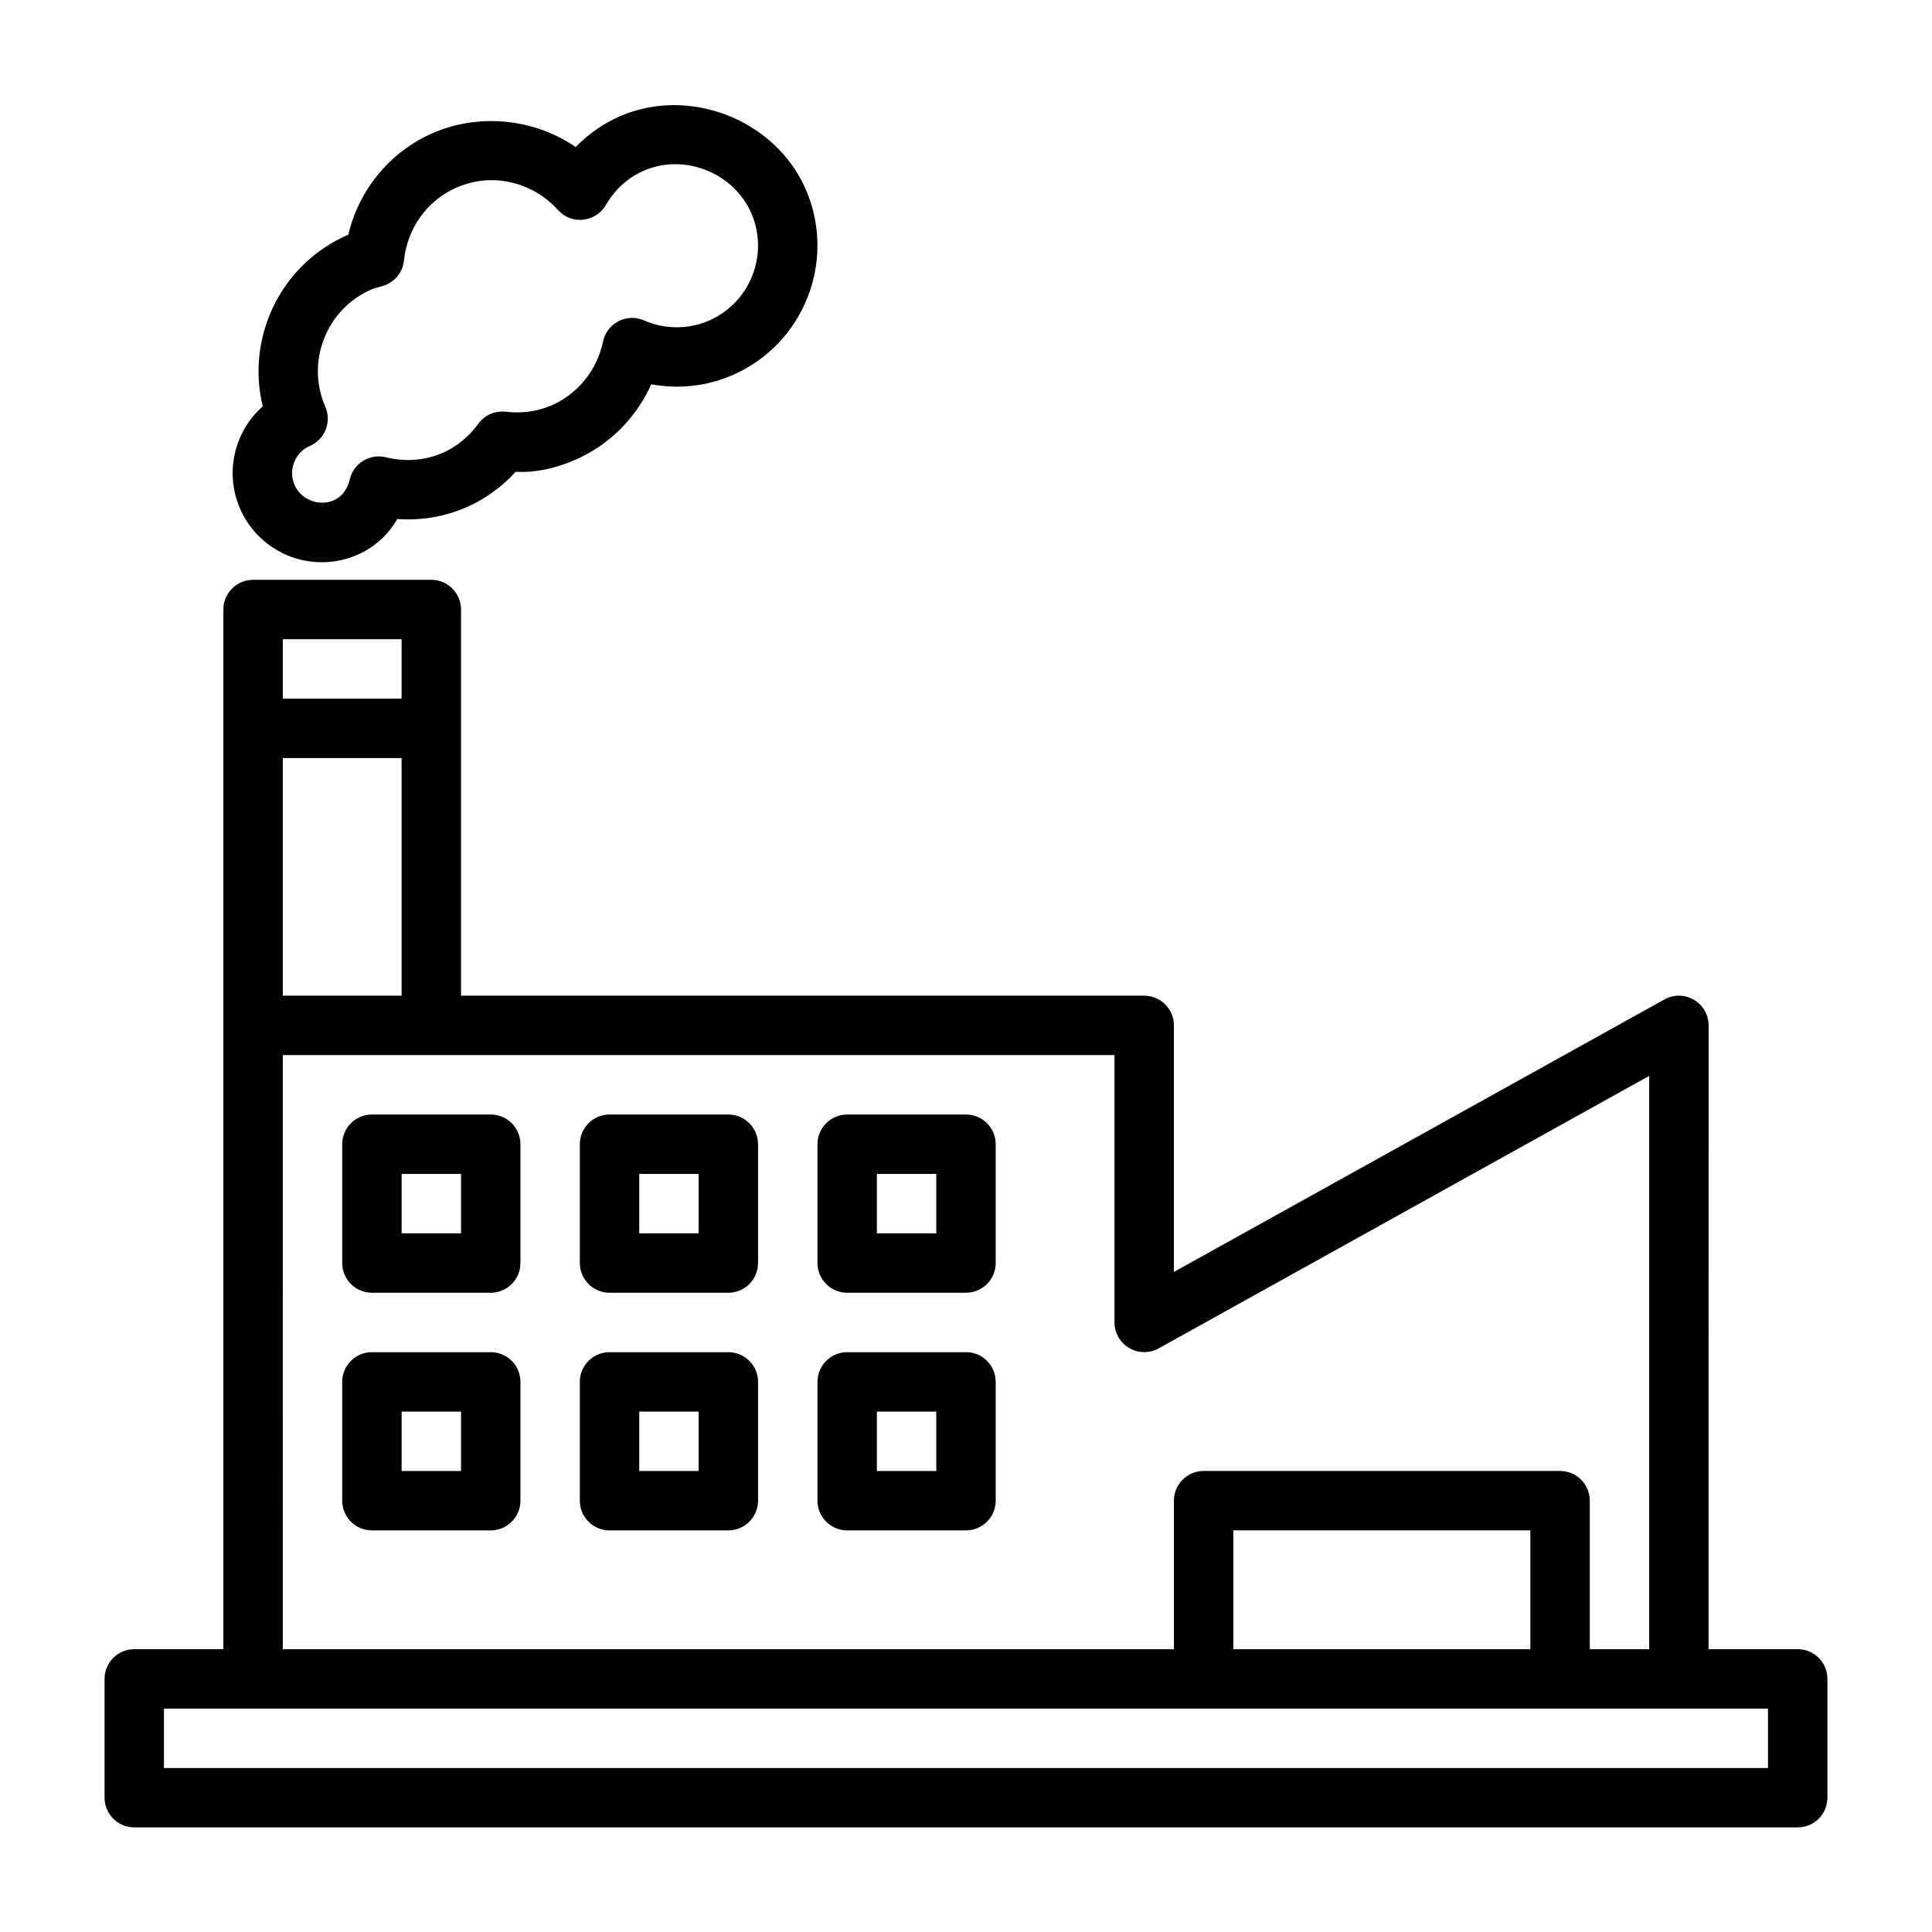
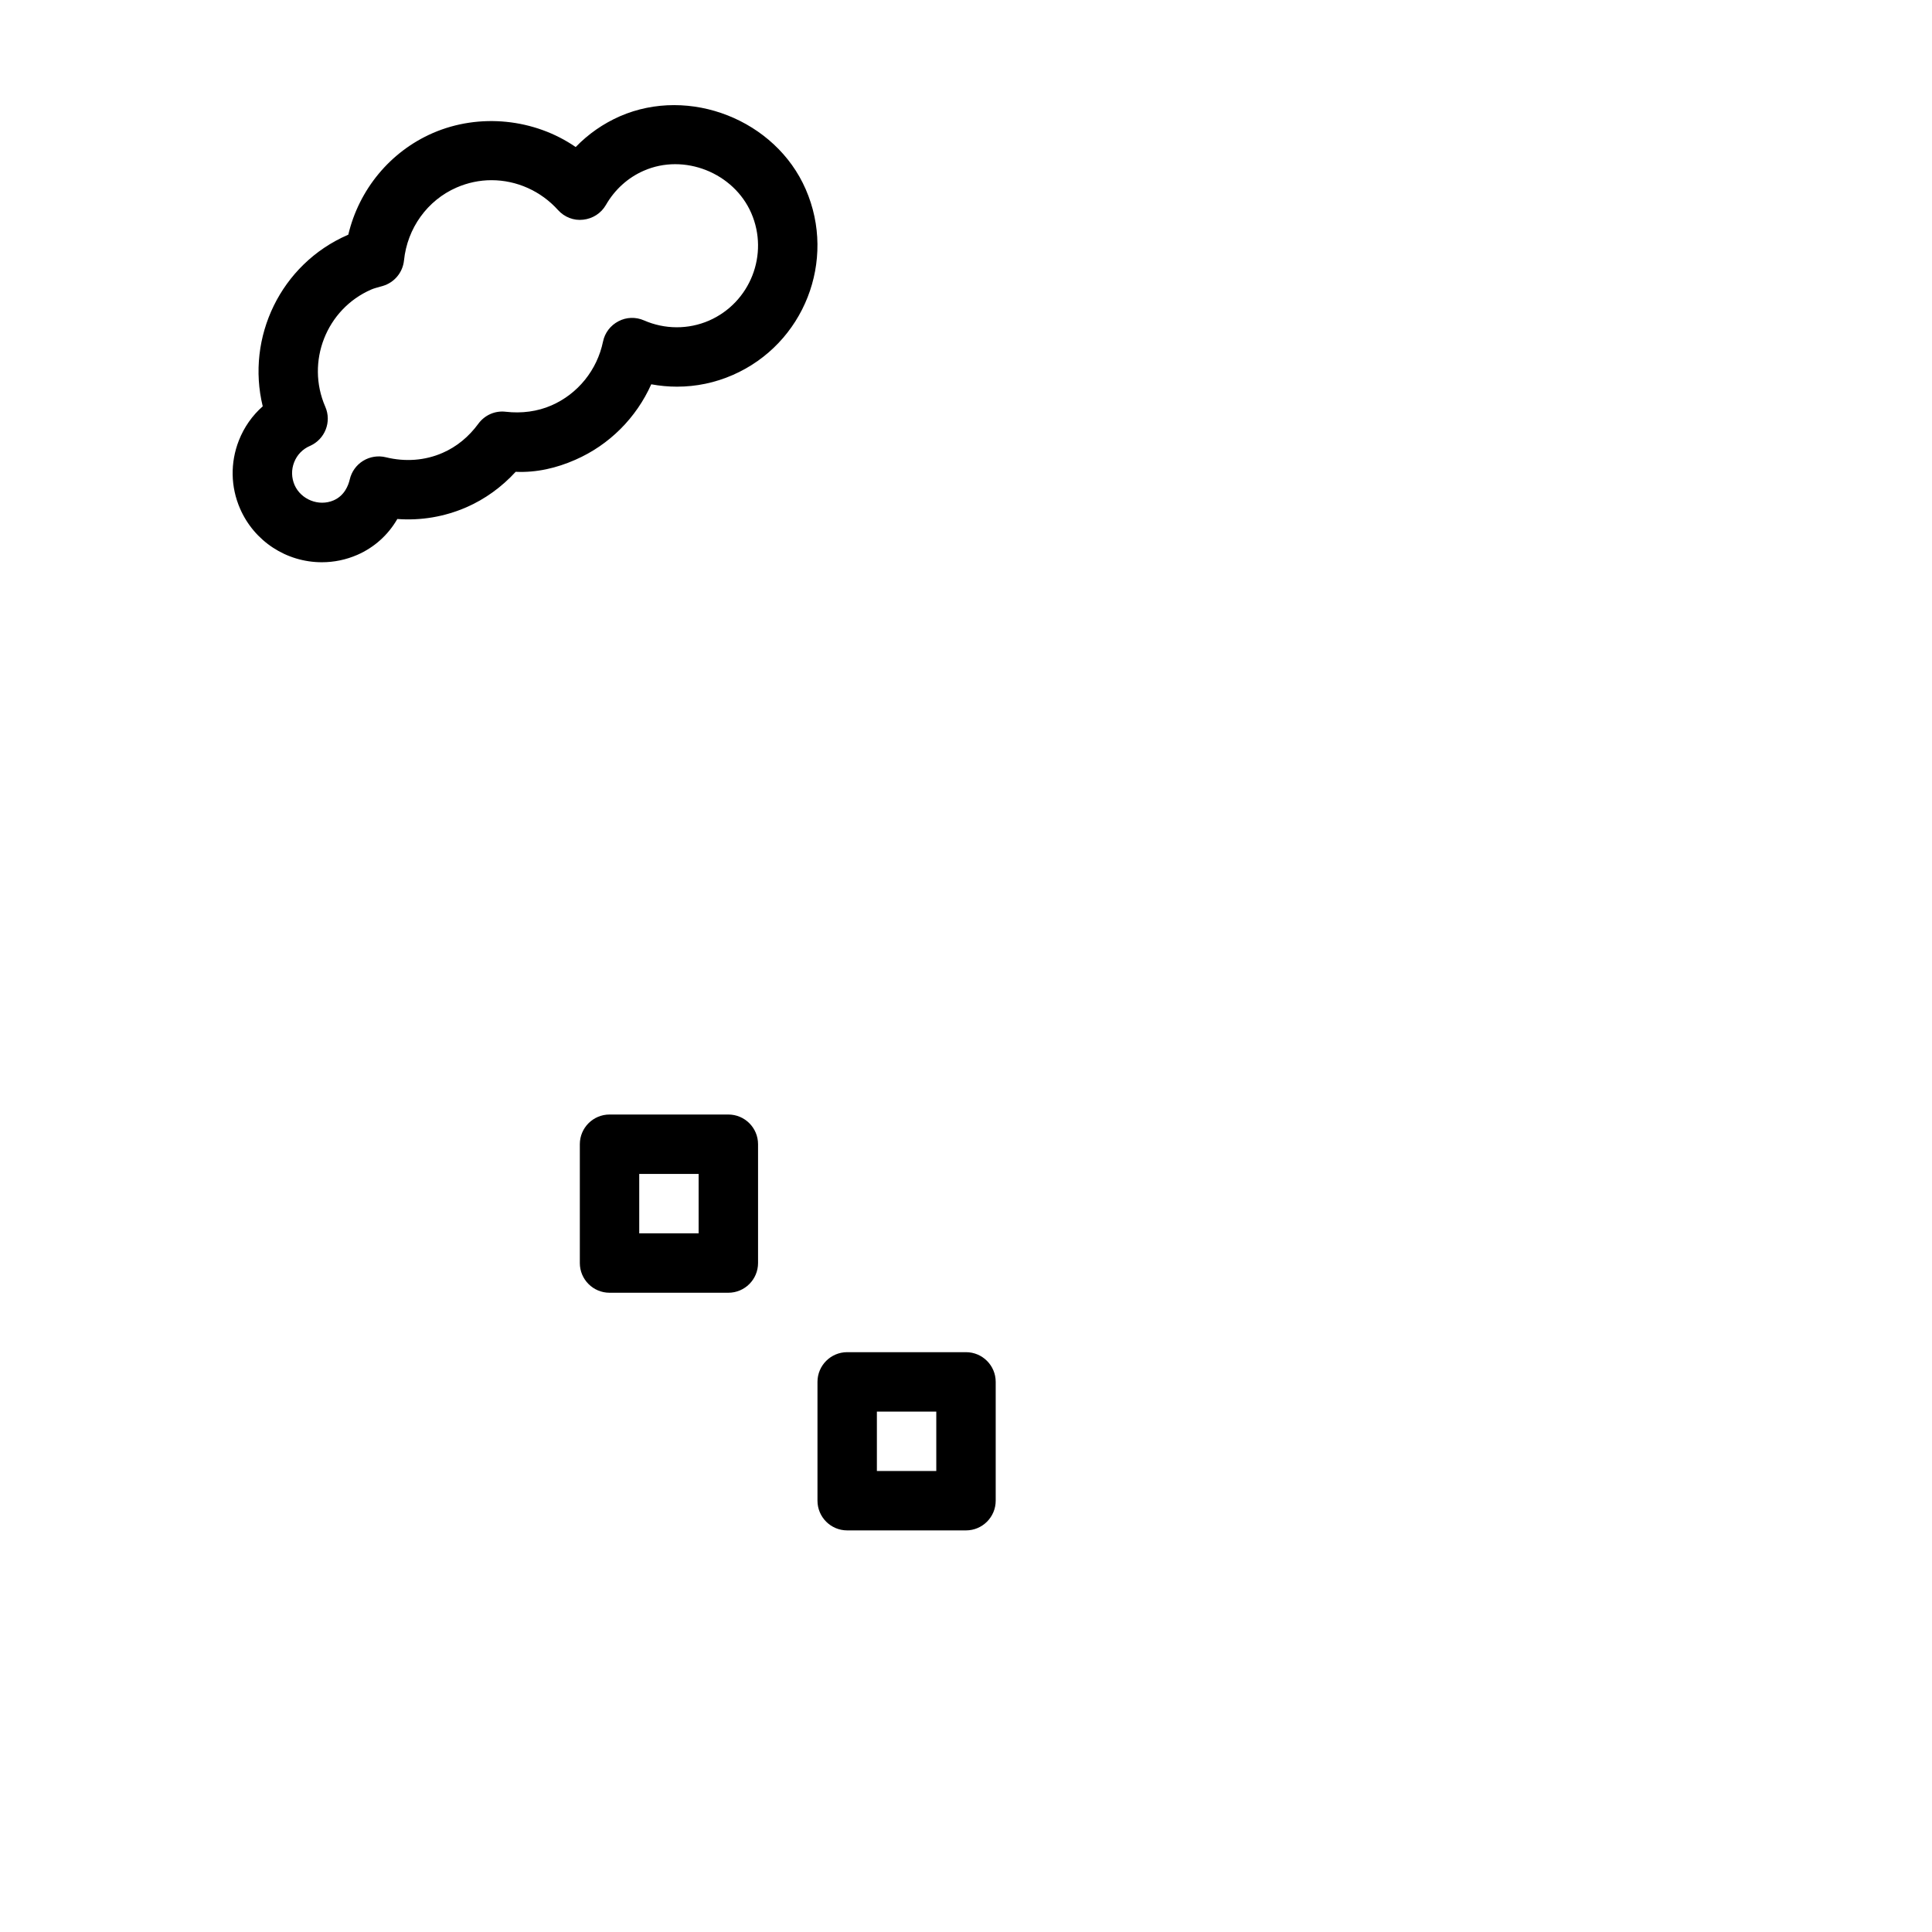
<svg xmlns="http://www.w3.org/2000/svg" fill="#000000" width="800px" height="800px" version="1.1" viewBox="144 144 512 512">
  <g>
    <path d="m229.29 293c3.258 0 6.422-0.66 9.43-1.969 4.488-1.969 8.141-5.273 10.578-9.492 6.285 0.469 12.535-0.602 18.297-3.106 4.914-2.141 9.352-5.352 13.066-9.398 5.543 0.25 10.863-1.008 15.793-3.18 9.02-3.938 16.168-11.133 20.137-20.012 2.25 0.41 4.519 0.629 6.816 0.629 5.102 0 10.078-1.039 14.77-3.086 18.91-8.25 27.582-30.34 19.348-49.23-7.996-18.375-30.766-27.379-49.23-19.348-4.438 1.949-8.391 4.707-11.73 8.156-10.895-7.496-25.488-9.07-37.863-3.703-11.32 4.93-19.57 14.988-22.402 26.938-0.047 0.016-0.109 0.047-0.156 0.062-17.789 7.762-26.969 27.176-22.516 45.422-2.773 2.441-4.945 5.527-6.328 9.055-2.301 5.871-2.191 12.297 0.328 18.074 3.766 8.629 12.266 14.188 21.664 14.188zm-7.336-26.5c0.77-1.969 2.25-3.496 4.188-4.328 3.984-1.75 5.809-6.394 4.062-10.375-5.195-11.934 0.281-25.883 12.168-31.062 0.707-0.316 1.449-0.488 3.039-0.945 3.086-0.898 5.32-3.574 5.652-6.769 0.867-8.551 6.203-15.949 13.918-19.316 2.961-1.289 6.094-1.953 9.273-1.953 6.676 0 13.098 2.883 17.617 7.902 1.684 1.875 4.156 2.867 6.676 2.566 2.519-0.27 4.754-1.703 6.016-3.891 2.363-4.109 5.84-7.242 10.012-9.07 10.754-4.738 23.867 0.551 28.512 11.195 4.769 10.941-0.25 23.727-11.195 28.512-5.496 2.379-11.715 2.348-17.238-0.062-2.156-0.945-4.66-0.883-6.754 0.234-2.109 1.09-3.621 3.059-4.094 5.387-1.559 7.543-6.676 13.871-13.664 16.91-3.684 1.621-7.934 2.172-12.105 1.684-2.867-0.344-5.59 0.898-7.262 3.164-2.562 3.496-5.762 6.109-9.477 7.731-4.66 2.047-9.902 2.426-15.051 1.164-2.047-0.504-4.219-0.156-6.016 0.945-1.793 1.105-3.07 2.883-3.543 4.945-0.359 1.527-1.367 4.266-4.266 5.527-3.949 1.715-8.676-0.223-10.359-4.062-0.832-1.938-0.883-4.062-0.109-6.031z" />
-     <path d="m620.41 581.05h-23.617l0.004-165.31c0-2.785-1.48-5.367-3.891-6.785s-5.383-1.449-7.809-0.094l-130 72.219v-65.34c0-4.344-3.527-7.871-7.871-7.871h-181.05v-102.34c0-4.344-3.527-7.871-7.871-7.871h-47.234c-4.344 0-7.871 3.527-7.871 7.871v275.52h-23.617c-4.344 0-7.871 3.527-7.871 7.871v31.488c0 4.344 3.527 7.871 7.871 7.871h440.83c4.344 0 7.871-3.527 7.871-7.871v-31.488c0.004-4.344-3.523-7.871-7.871-7.871zm-401.47-236.16h31.488v62.977h-31.488zm31.488-31.488v15.742h-31.488v-15.742zm-31.488 110.21h220.41l0.004 70.848c0 2.785 1.48 5.367 3.891 6.785 2.394 1.387 5.367 1.449 7.809 0.094l130-72.215v151.93h-15.742v-39.359c0-4.344-3.527-7.871-7.871-7.871h-94.465c-4.344 0-7.871 3.527-7.871 7.871v39.359h-236.16zm330.62 157.44h-78.719v-31.488h78.719zm62.977 31.488h-425.09v-15.742h425.09z" />
-     <path d="m274.05 439.36h-31.488c-4.344 0-7.871 3.527-7.871 7.871v31.488c0 4.344 3.527 7.871 7.871 7.871h31.488c4.344 0 7.871-3.527 7.871-7.871v-31.488c0-4.344-3.527-7.871-7.871-7.871zm-7.871 31.488h-15.742v-15.742h15.742z" />
    <path d="m337.02 439.36h-31.488c-4.344 0-7.871 3.527-7.871 7.871v31.488c0 4.344 3.527 7.871 7.871 7.871h31.488c4.344 0 7.871-3.527 7.871-7.871v-31.488c0-4.344-3.527-7.871-7.871-7.871zm-7.875 31.488h-15.742v-15.742h15.742z" />
-     <path d="m400 439.36h-31.488c-4.344 0-7.871 3.527-7.871 7.871v31.488c0 4.344 3.527 7.871 7.871 7.871h31.488c4.344 0 7.871-3.527 7.871-7.871v-31.488c0-4.344-3.527-7.871-7.871-7.871zm-7.875 31.488h-15.742v-15.742h15.742z" />
-     <path d="m274.05 502.34h-31.488c-4.344 0-7.871 3.527-7.871 7.871v31.488c0 4.344 3.527 7.871 7.871 7.871h31.488c4.344 0 7.871-3.527 7.871-7.871v-31.488c0-4.344-3.527-7.871-7.871-7.871zm-7.871 31.488h-15.742v-15.742h15.742z" />
-     <path d="m337.02 502.34h-31.488c-4.344 0-7.871 3.527-7.871 7.871v31.488c0 4.344 3.527 7.871 7.871 7.871h31.488c4.344 0 7.871-3.527 7.871-7.871v-31.488c0-4.344-3.527-7.871-7.871-7.871zm-7.875 31.488h-15.742v-15.742h15.742z" />
    <path d="m400 502.34h-31.488c-4.344 0-7.871 3.527-7.871 7.871v31.488c0 4.344 3.527 7.871 7.871 7.871h31.488c4.344 0 7.871-3.527 7.871-7.871v-31.488c0-4.344-3.527-7.871-7.871-7.871zm-7.875 31.488h-15.742v-15.742h15.742z" />
  </g>
</svg>